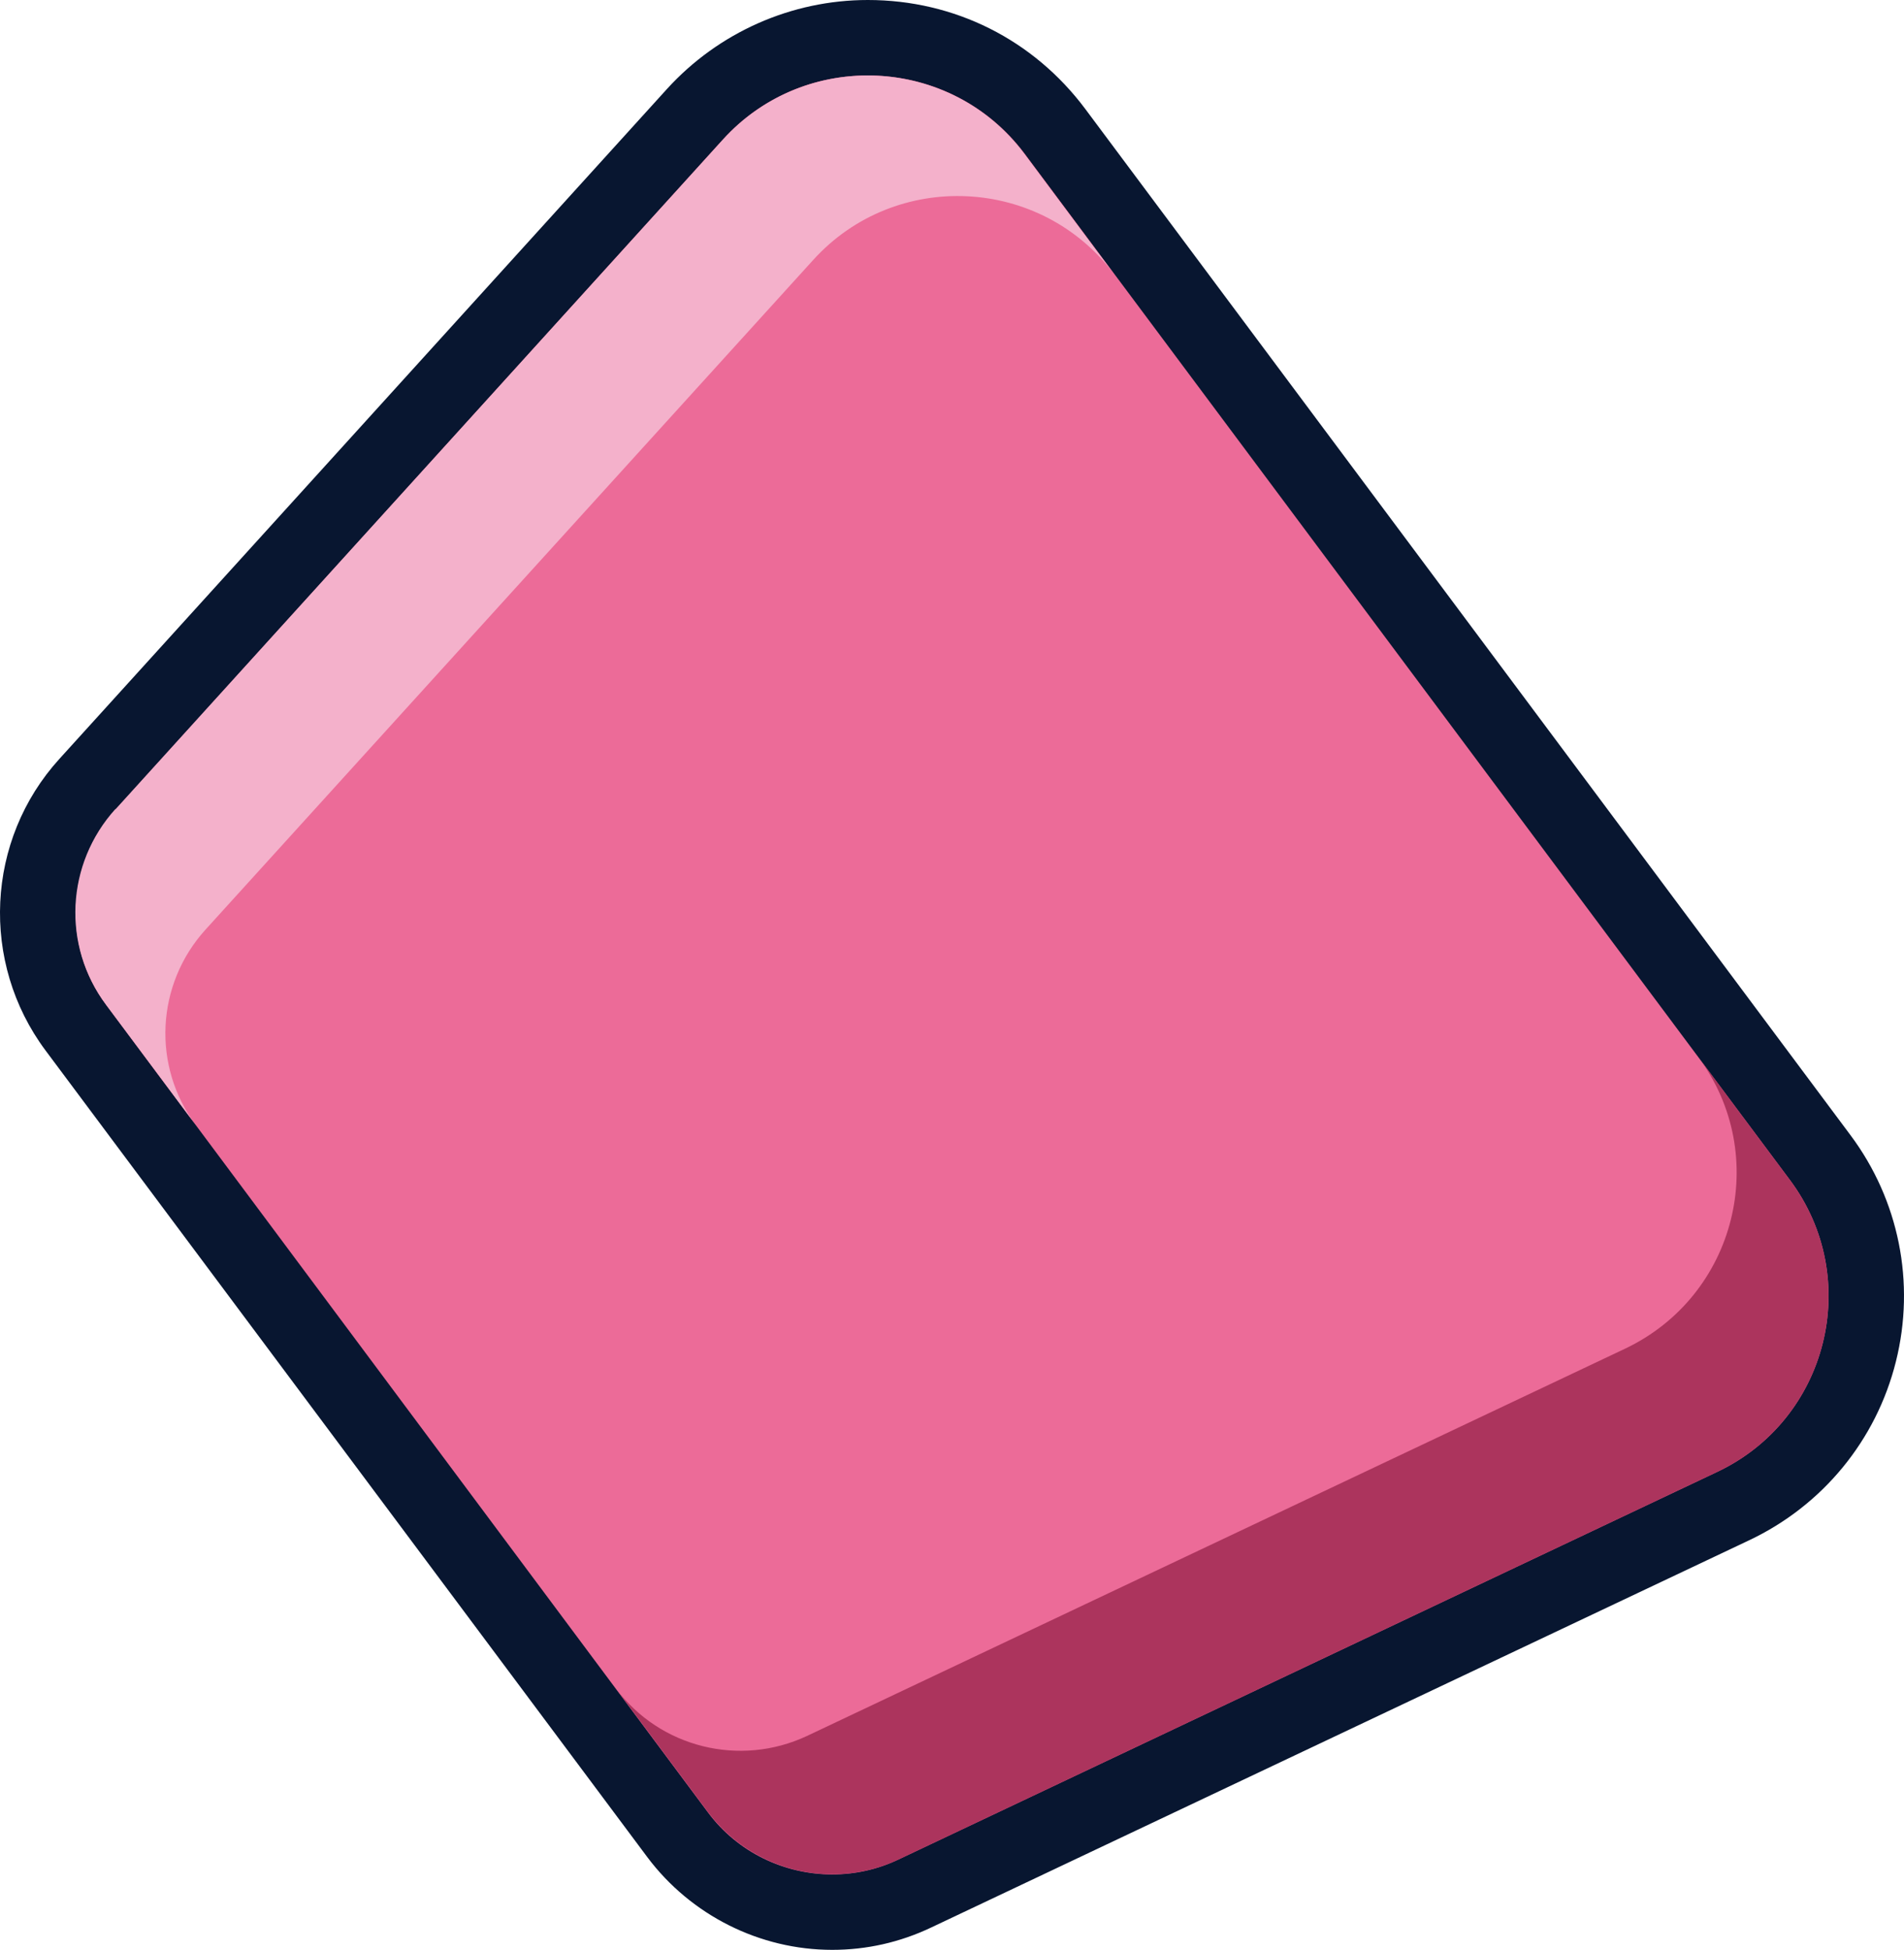
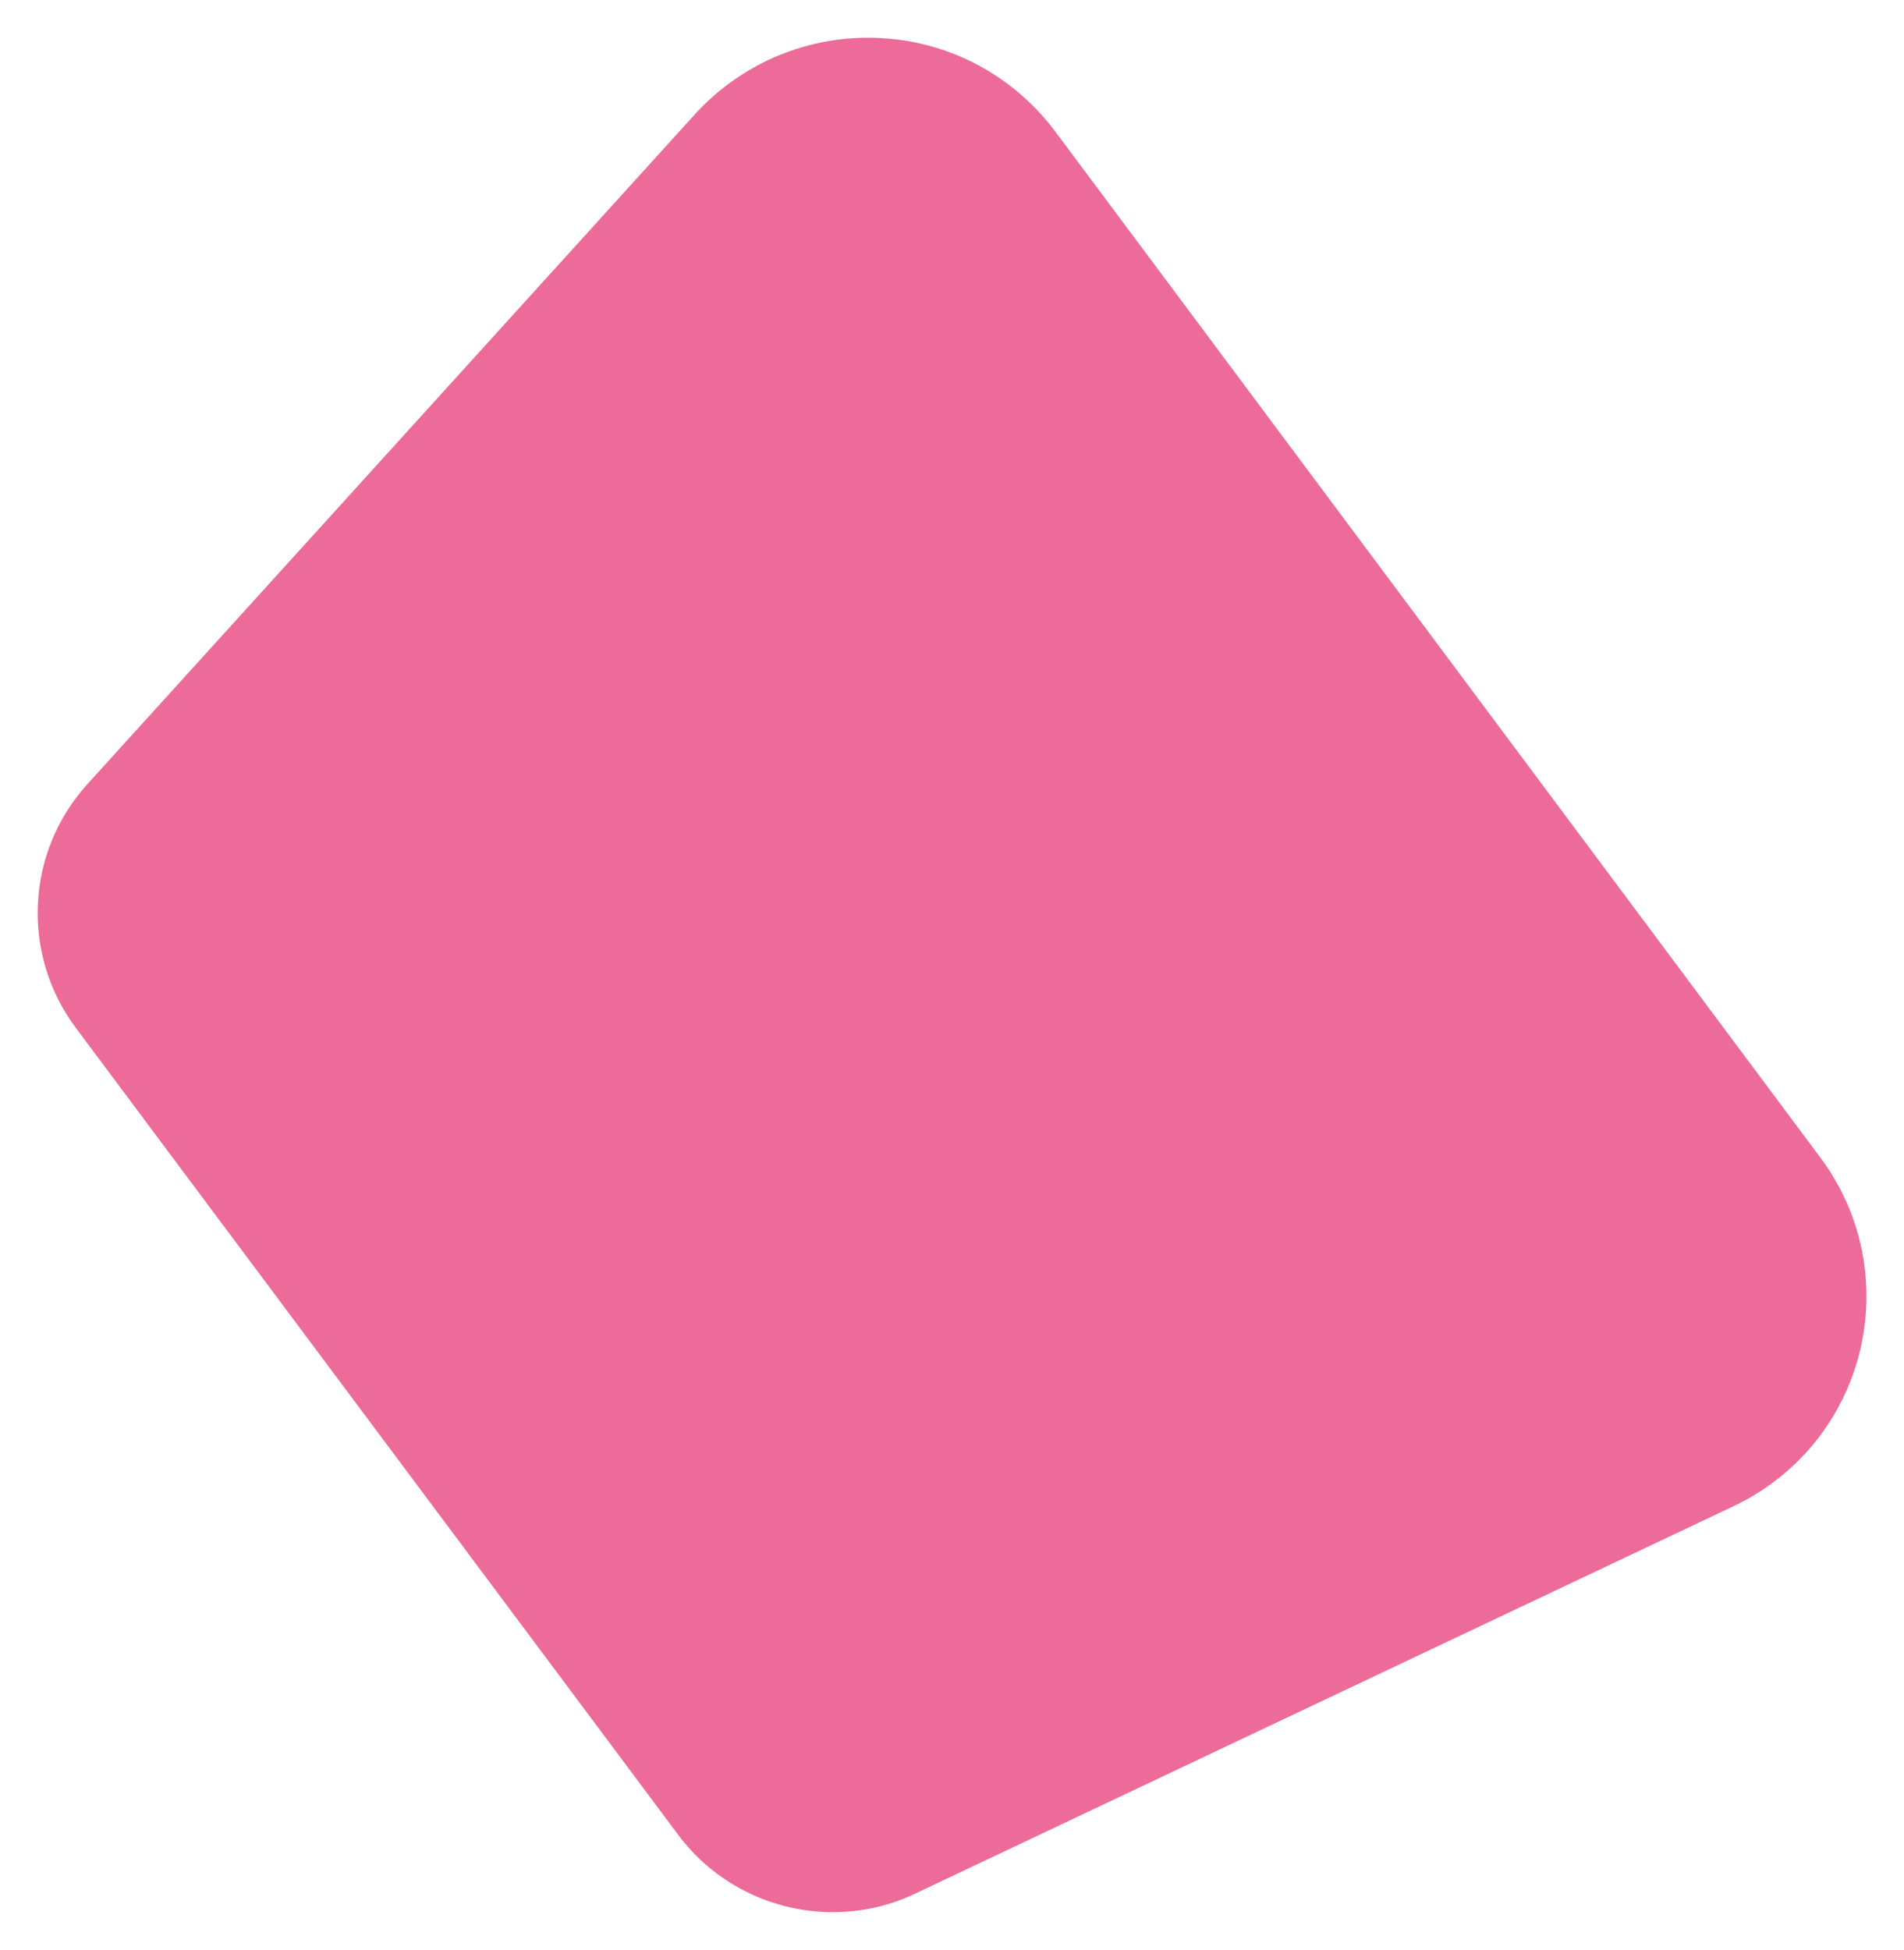
<svg xmlns="http://www.w3.org/2000/svg" width="209" height="214" viewBox="0 0 209 214" fill="none">
  <path d="M91.396 209.861C84.711 209.861 78.359 206.673 74.414 201.334L8.312 112.795C2.291 104.723 2.831 93.506 9.599 86.055L76.282 12.542C81.141 7.202 88.033 4.139 95.258 4.139C103.437 4.139 110.911 7.906 115.811 14.405L199.808 127.034C204.417 133.202 205.954 140.983 204.127 148.434C202.258 155.885 197.234 162.011 190.259 165.322L100.448 207.832C97.583 209.198 94.552 209.861 91.396 209.861Z" fill="#EC6B98" />
-   <path d="M95.258 8.279C101.735 8.279 108.212 11.176 112.489 16.888L196.487 129.518C204.542 140.321 200.68 155.802 188.473 161.556L98.662 204.066C96.337 205.183 93.846 205.721 91.355 205.721C86.123 205.721 80.974 203.321 77.694 198.892L11.675 110.311C6.817 103.813 7.274 94.831 12.713 88.829L79.355 15.315C83.632 10.597 89.445 8.279 95.258 8.279ZM95.258 0C86.87 0 78.857 3.56 73.21 9.769L6.527 83.282C-1.57 92.181 -2.193 105.634 4.99 115.279L71.051 203.817C75.826 210.192 83.383 214 91.355 214C95.133 214 98.787 213.172 102.192 211.558L192.002 169.048C200.058 165.239 205.954 158.079 208.113 149.427C210.272 140.776 208.445 131.711 203.13 124.592L119.133 11.963C113.444 4.346 104.766 0 95.258 0Z" fill="#081630" />
-   <path d="M12.672 88.829L79.355 15.315C88.407 5.34 104.393 6.085 112.448 16.888L122.33 30.134C114.275 19.33 98.289 18.544 89.237 28.561L22.554 102.033C17.115 108.035 16.658 117.017 21.516 123.516L11.634 110.27C6.776 103.771 7.233 94.789 12.672 88.787V88.829Z" fill="#F4B1CB" />
-   <path d="M88.573 190.53L178.383 148.02C190.591 142.225 194.452 126.786 186.397 115.982L196.487 129.518C204.542 140.321 200.68 155.802 188.473 161.555L98.663 204.066C91.313 207.543 82.552 205.349 77.694 198.85L67.605 185.315C72.463 191.814 81.224 193.966 88.573 190.53Z" fill="#AC345D" />
</svg>